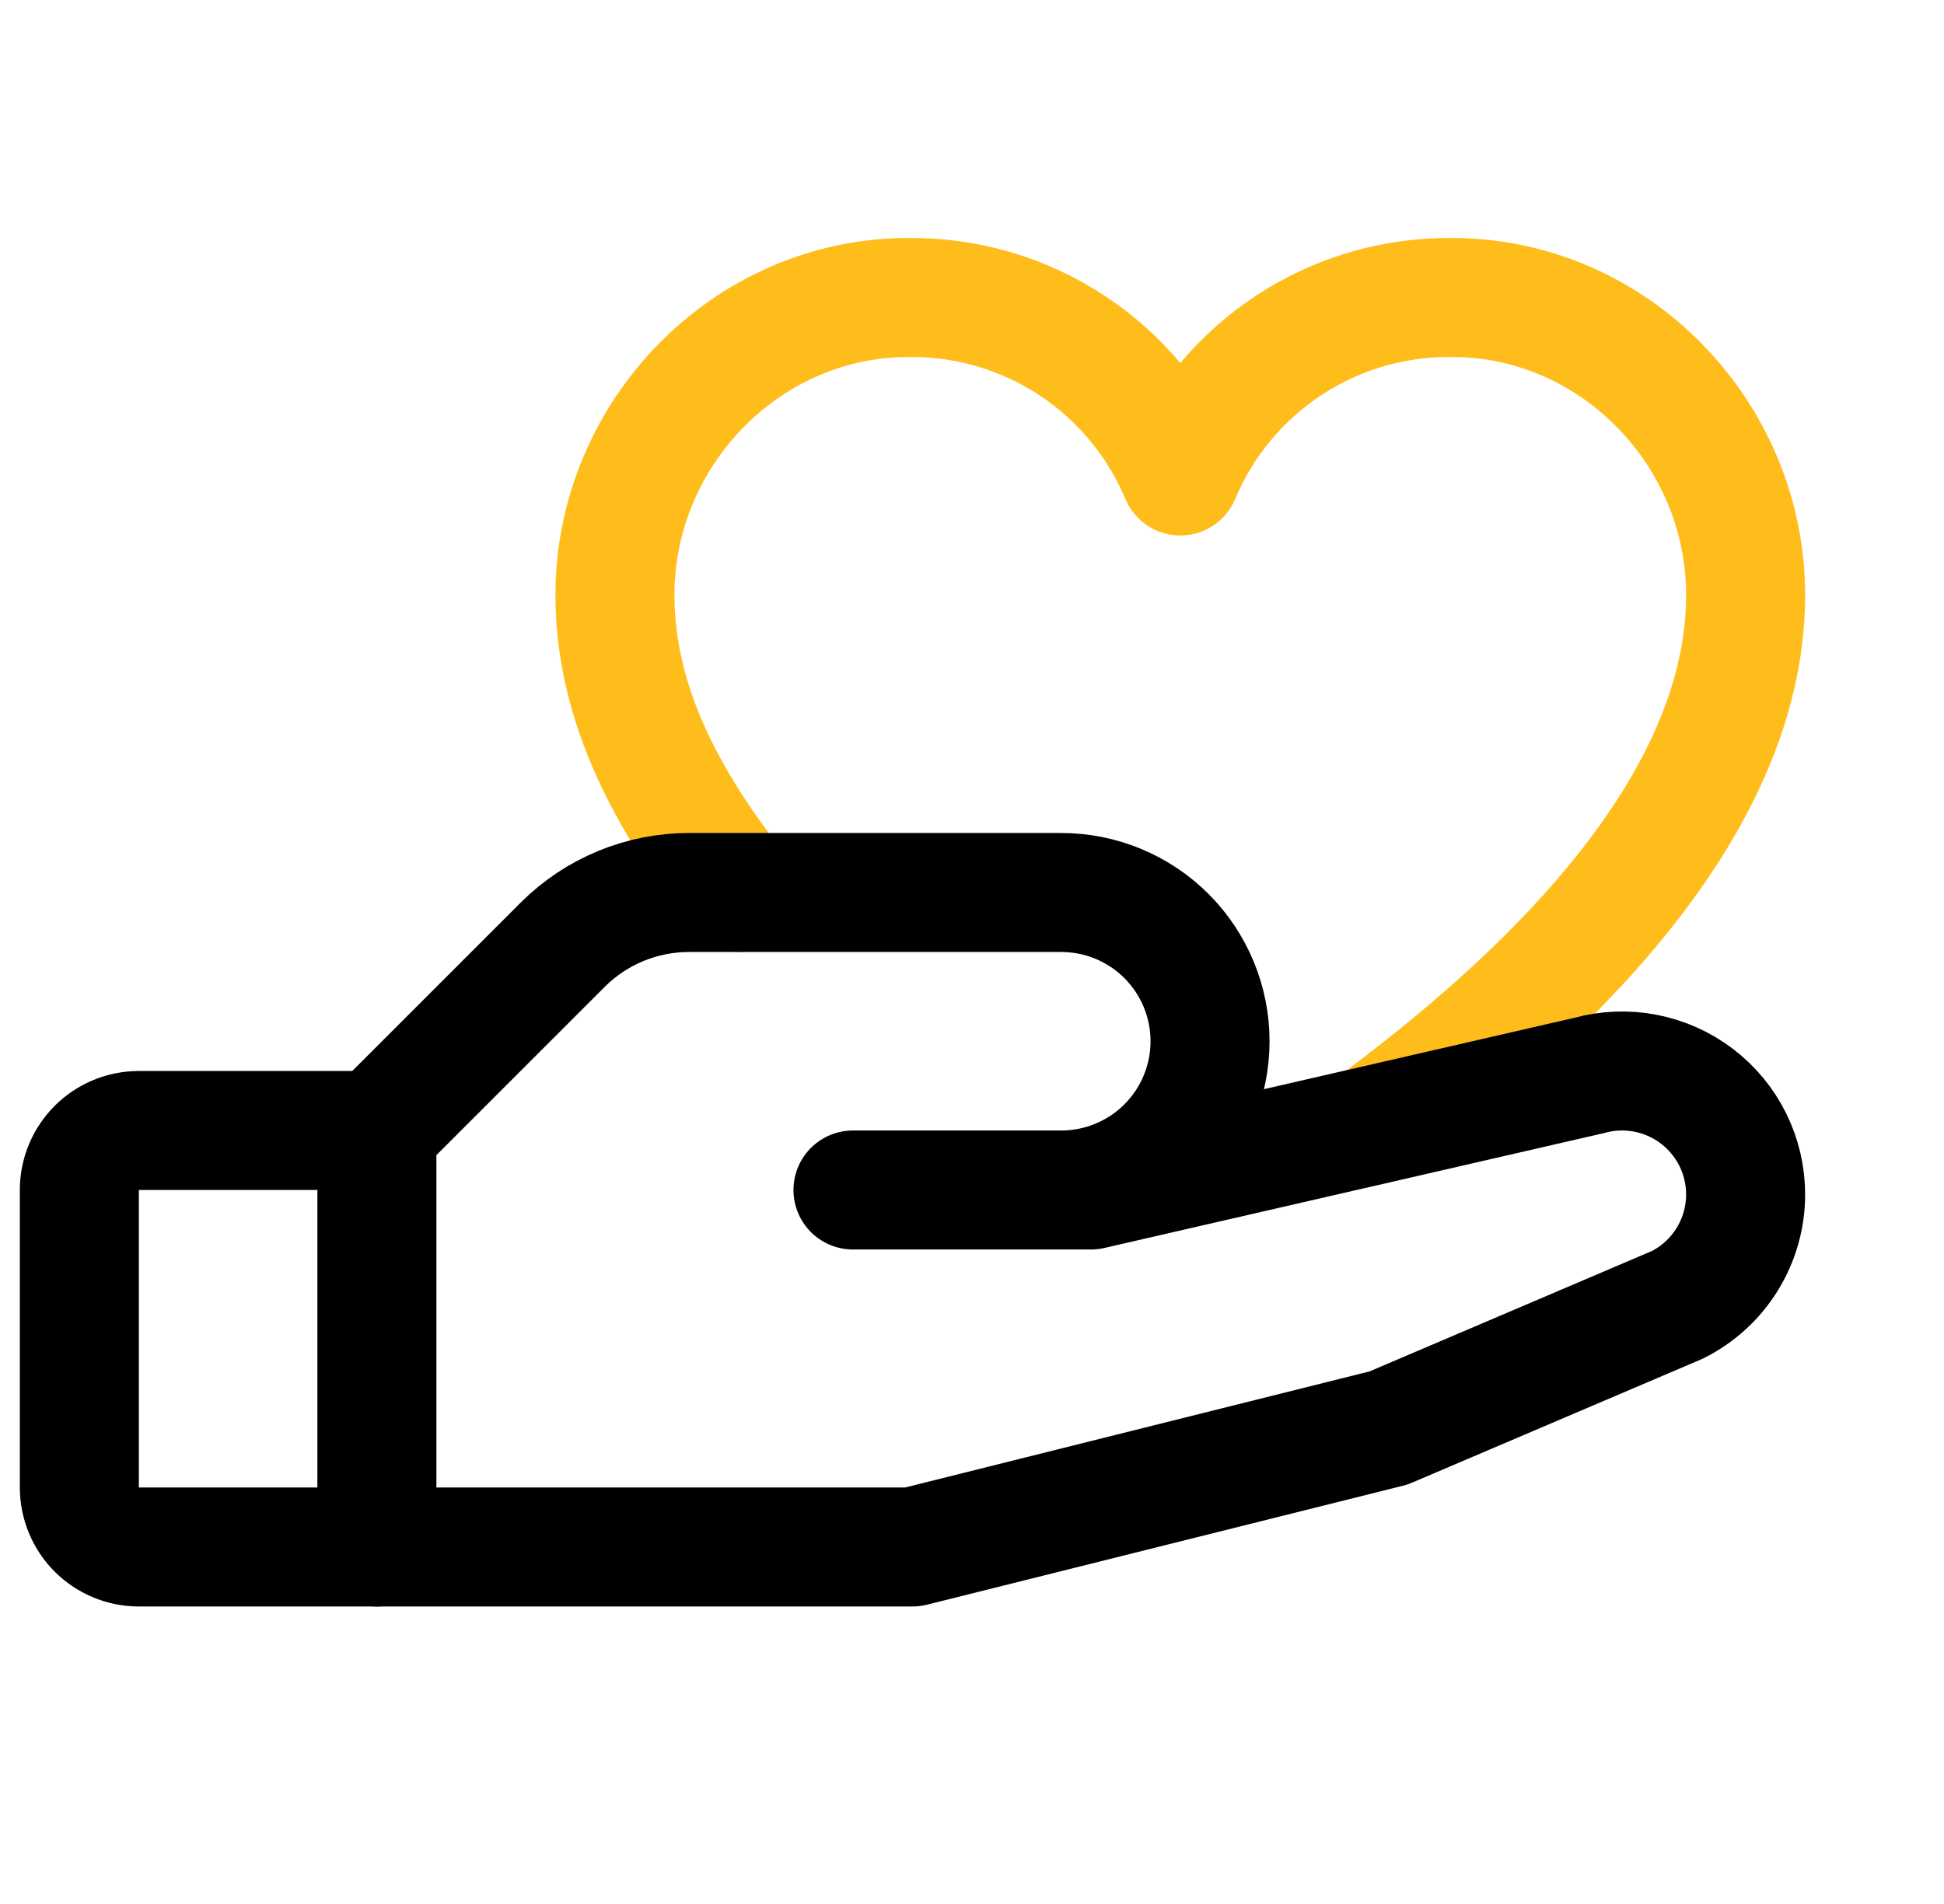
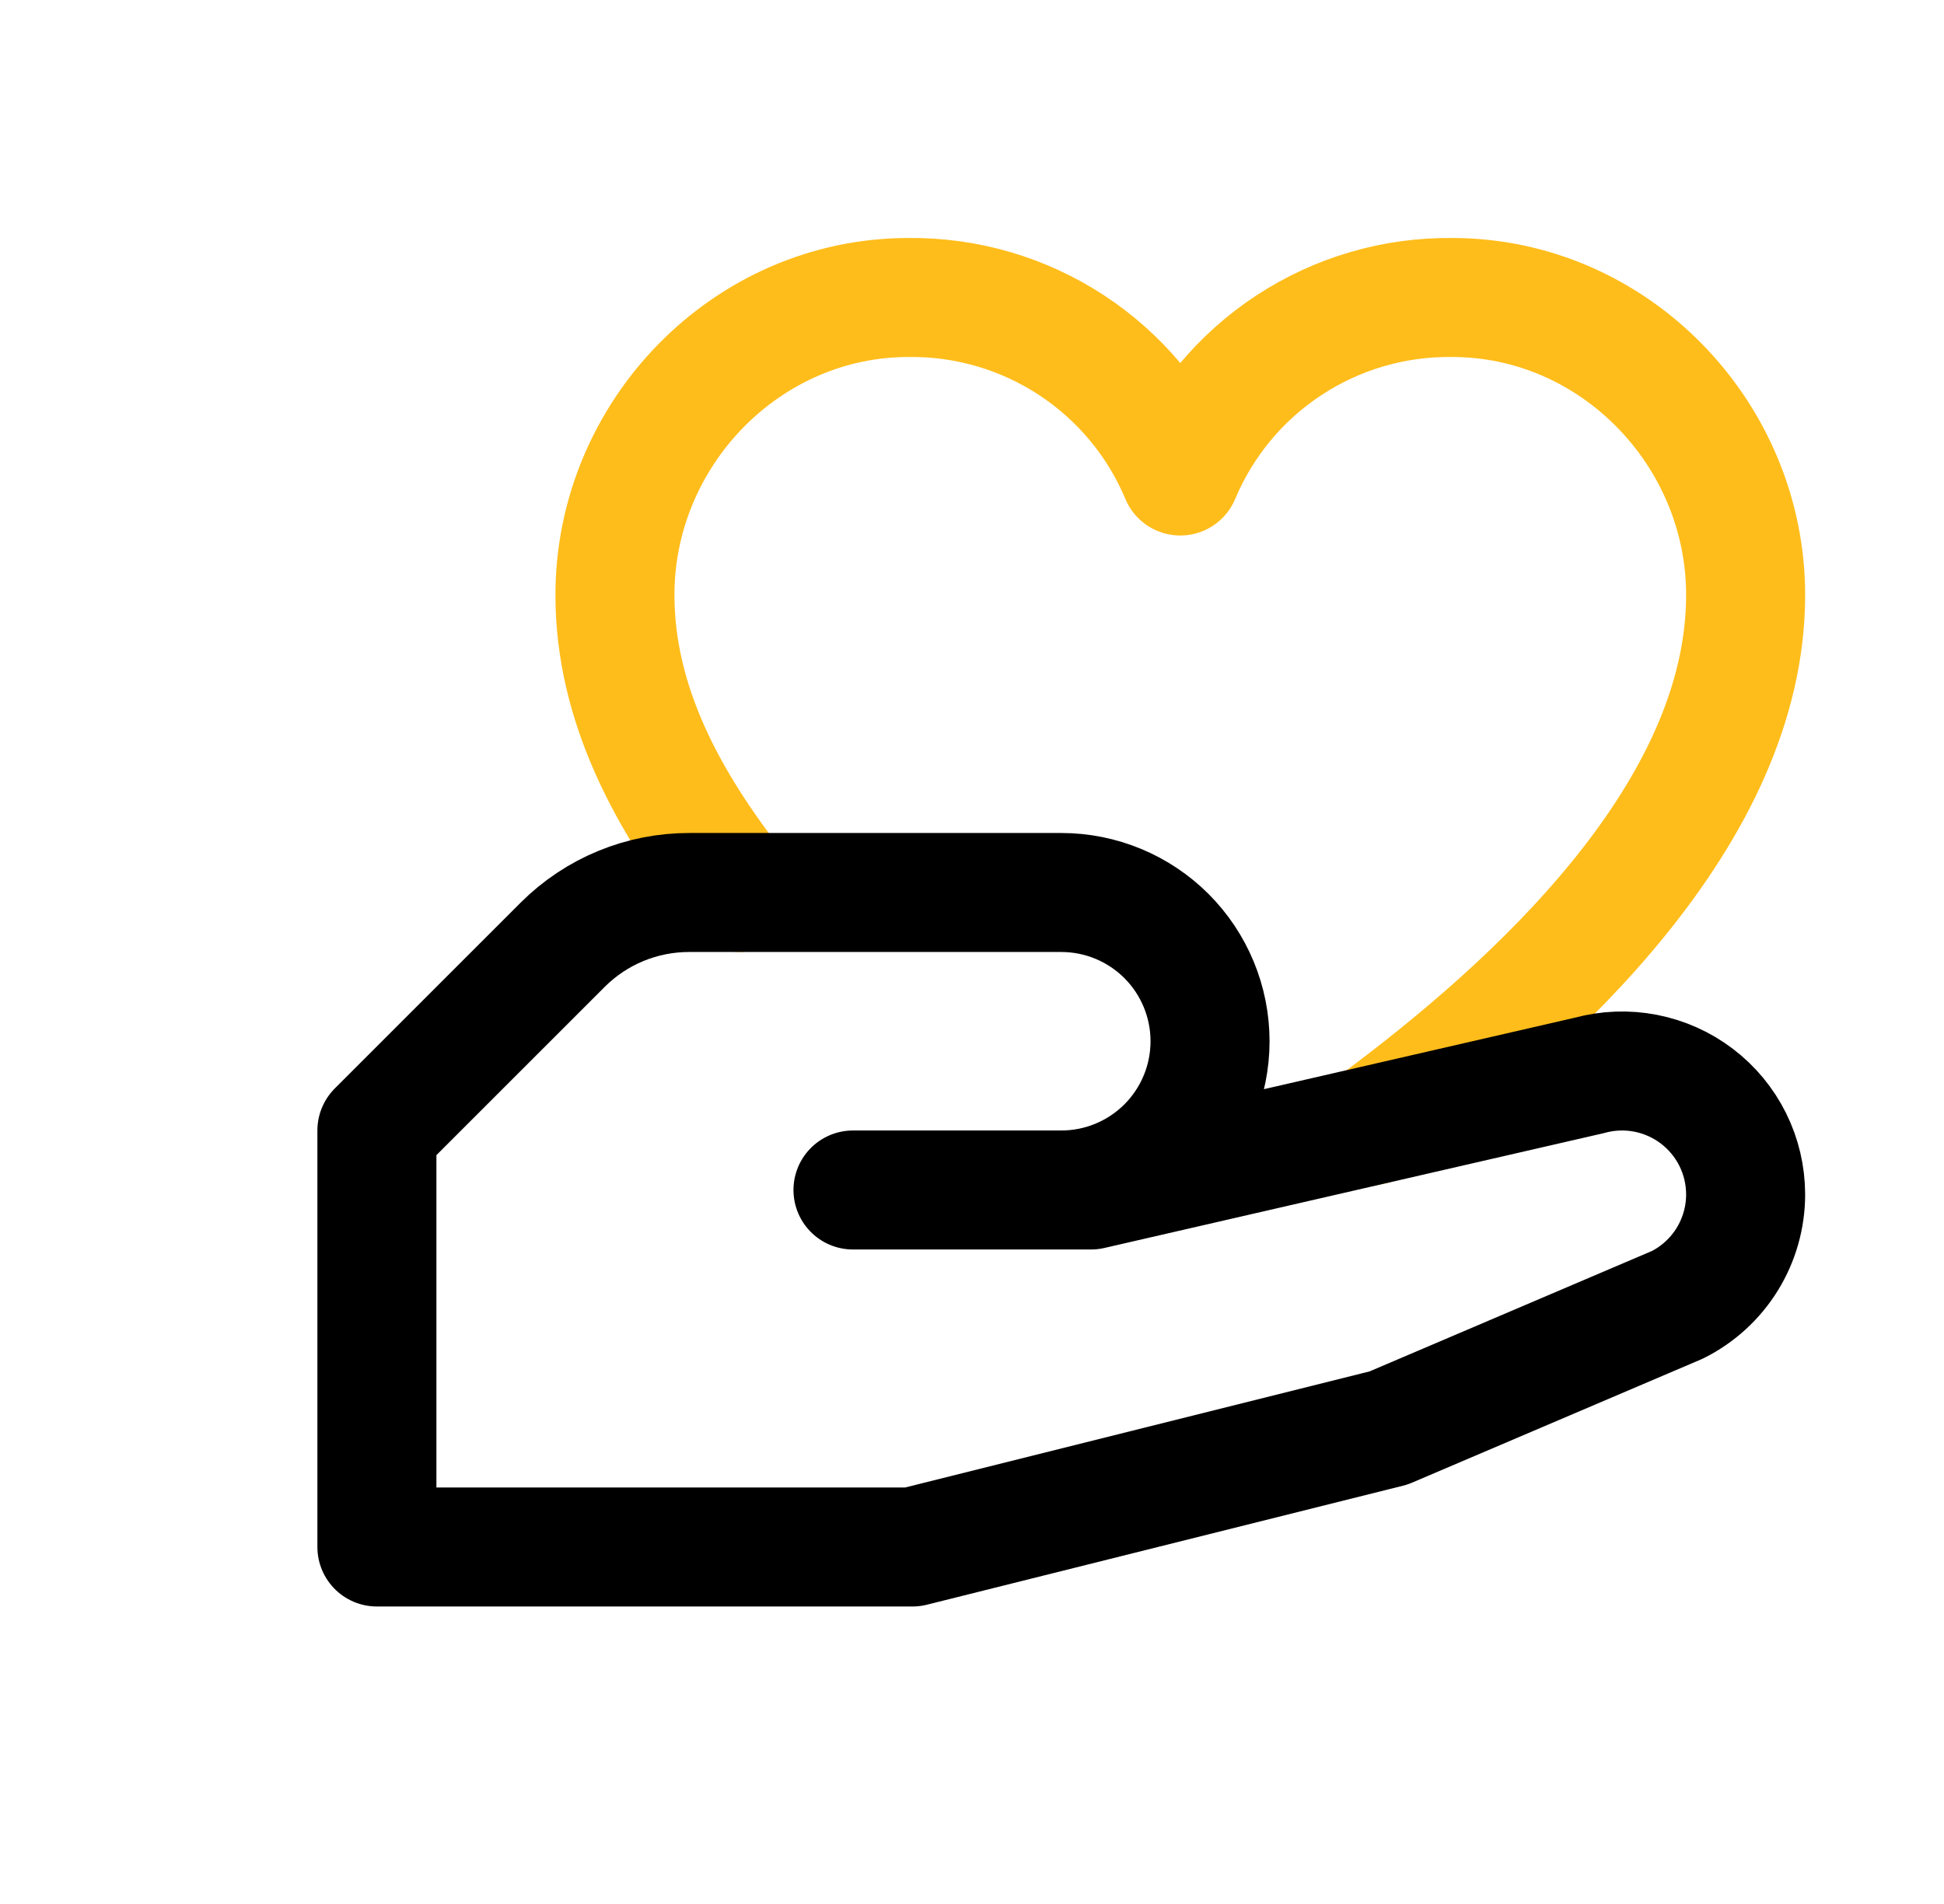
<svg xmlns="http://www.w3.org/2000/svg" width="49" height="48" viewBox="0 0 49 48" fill="none">
  <g clip-path="url(#clip0_15430_17800)">
    <path d="M18.637 22.5C16.812 20.198 15.5 17.73 15.5 15C15.5 10.933 18.813 7.5 22.899 7.5C24.359 7.483 25.791 7.902 27.012 8.704C28.232 9.505 29.186 10.653 29.75 12C30.314 10.653 31.268 9.505 32.488 8.704C33.709 7.902 35.141 7.483 36.601 7.5C40.687 7.5 44 10.933 44 15C44 20.481 38.716 25.326 34.584 28.373" stroke="#FFBD1B" stroke-width="3" stroke-linecap="round" stroke-linejoin="round" />
-     <path d="M9.5 39H3.5C3.102 39 2.721 38.842 2.439 38.561C2.158 38.279 2 37.898 2 37.5V30C2 29.602 2.158 29.221 2.439 28.939C2.721 28.658 3.102 28.5 3.5 28.5H9.5" stroke="black" stroke-width="3" stroke-linecap="round" stroke-linejoin="round" />
    <path d="M21.5 30H27.5L40.062 27.111C40.524 26.984 41.009 26.966 41.479 27.057C41.949 27.148 42.392 27.347 42.773 27.637C43.154 27.927 43.463 28.301 43.676 28.73C43.889 29.159 43.999 29.632 44 30.111C44 30.689 43.839 31.256 43.535 31.748C43.231 32.239 42.796 32.637 42.279 32.895L35 36L23 39H9.5V28.5L14.188 23.812C14.607 23.395 15.104 23.064 15.651 22.839C16.198 22.614 16.784 22.499 17.375 22.5H26.75C27.745 22.5 28.698 22.895 29.402 23.598C30.105 24.302 30.5 25.256 30.5 26.25C30.5 27.245 30.105 28.198 29.402 28.902C28.698 29.605 27.745 30 26.75 30H21.5Z" stroke="black" stroke-width="3" stroke-linecap="round" stroke-linejoin="round" />
  </g>
  <defs>
    <clipPath id="clip0_15430_17800">
      <rect width="48" height="48" fill="white" transform="translate(0.5)" />
    </clipPath>
  </defs>
</svg>